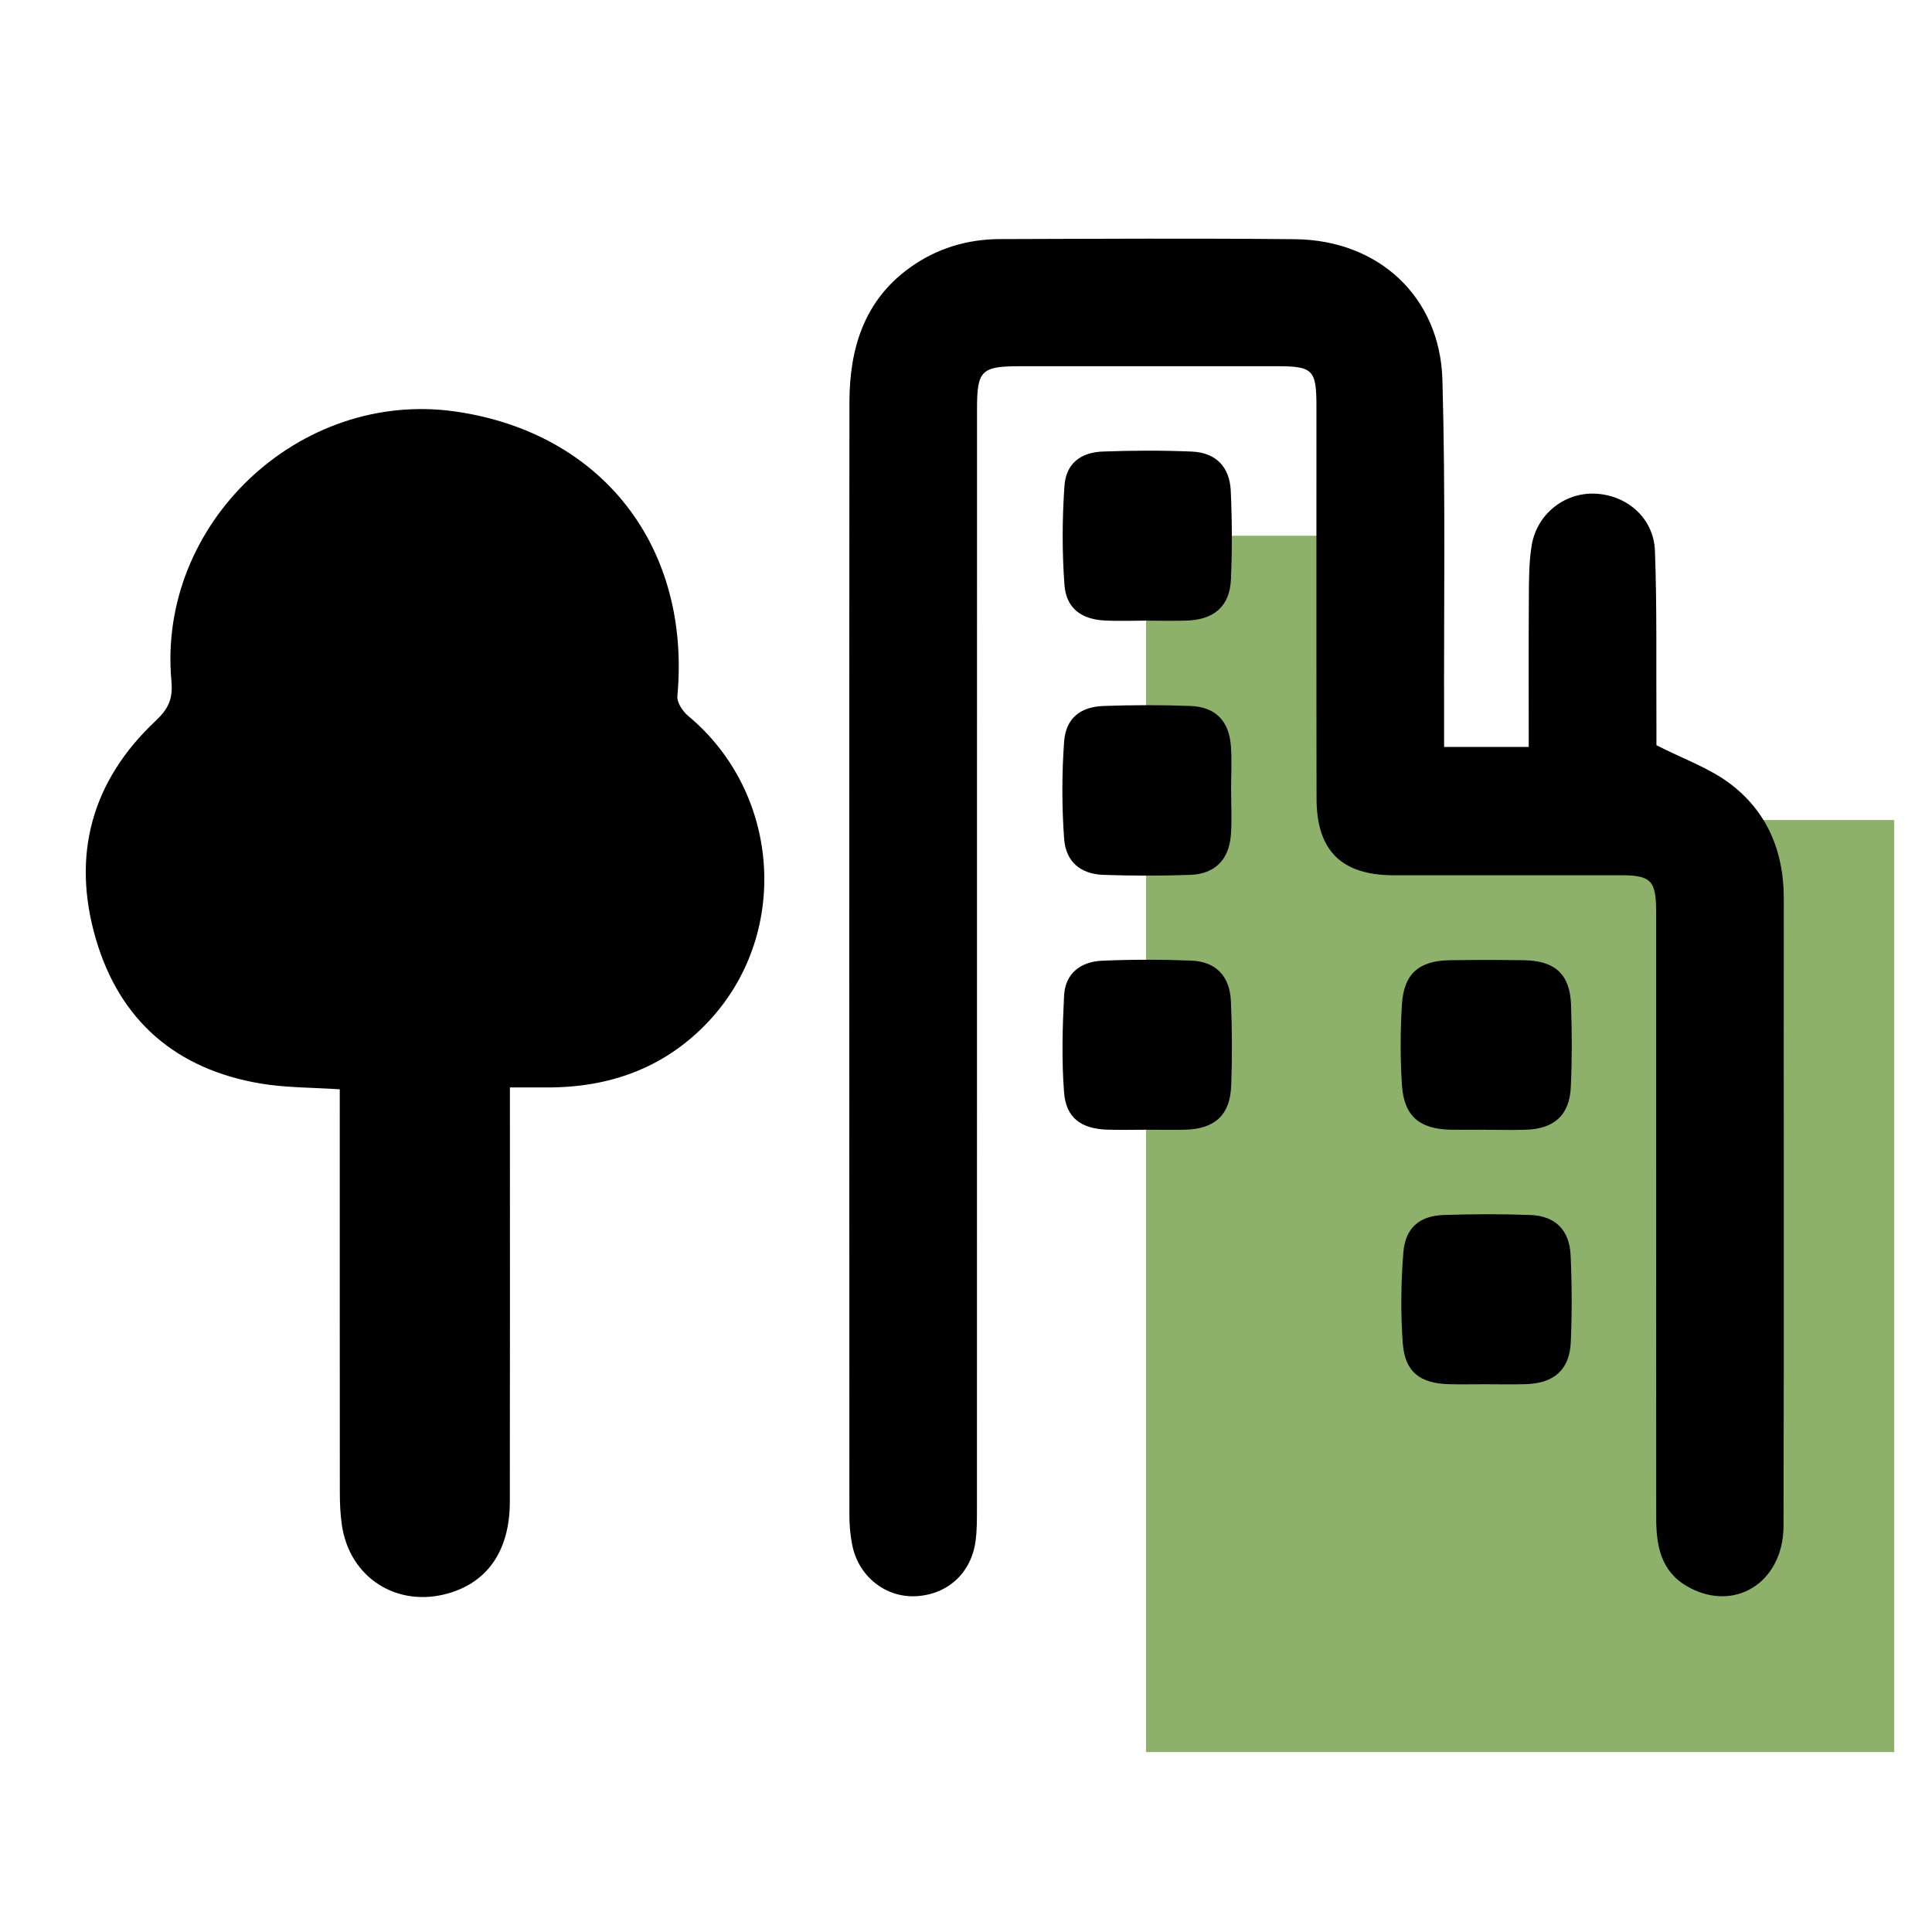
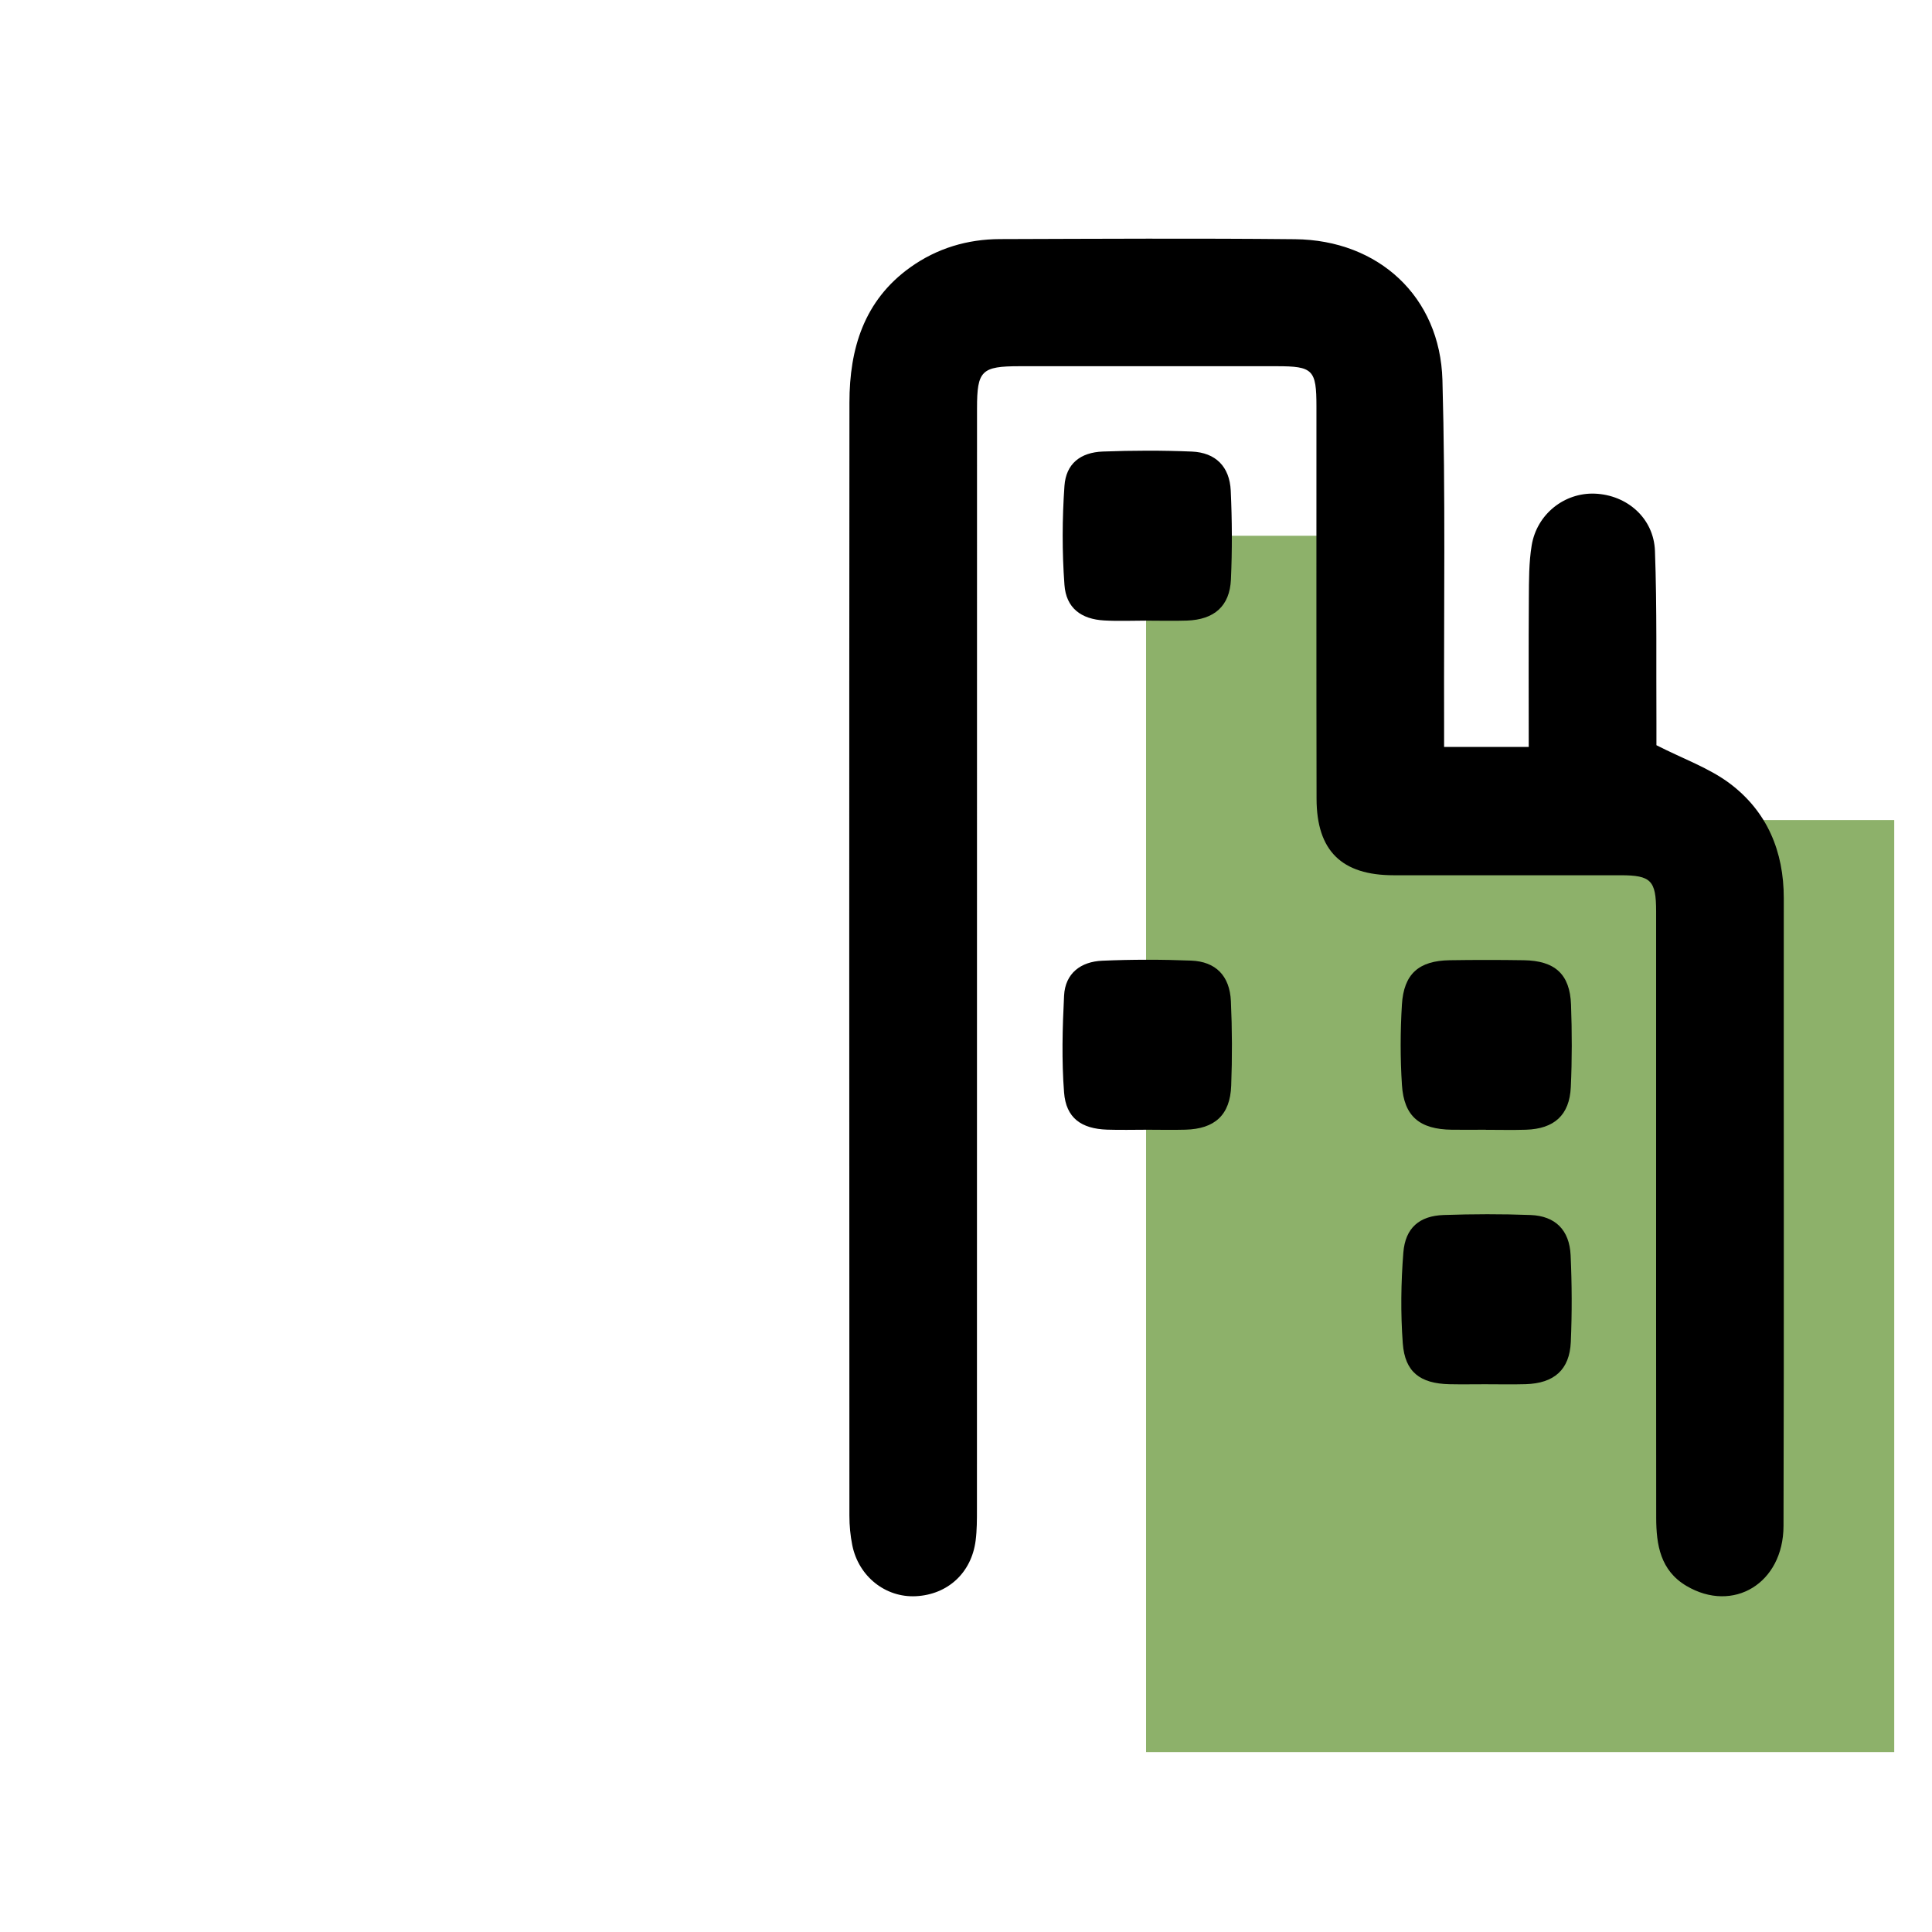
<svg xmlns="http://www.w3.org/2000/svg" id="Ebene_1" data-name="Ebene 1" viewBox="0 0 512 512">
  <defs>
    <style>
      .cls-1, .cls-2 {
        stroke-width: 0px;
      }

      .cls-2 {
        fill: #8db16a;
      }
    </style>
  </defs>
  <polygon class="cls-2" points="501.99 464.32 303.72 464.32 303.72 141.98 374.55 141.98 374.55 217.32 501.99 217.32 501.99 464.32" />
  <g id="ZLp8hP.tif">
    <g>
      <path class="cls-1" d="M382.7,197.95h22.43c0-13.33-.06-26.39.03-39.45.03-4.66,0-9.4.75-13.97,1.38-8.31,8.69-14.02,16.73-13.71,8.53.34,15.63,6.48,15.94,15.19.55,15.15.3,30.34.39,45.51.01,2.41,0,4.82,0,5.97,7.18,3.66,14.04,6.05,19.54,10.21,9.8,7.41,14.22,17.93,14.21,30.34-.05,55.45.09,110.9-.07,166.35-.04,15.22-13.34,23.21-25.73,15.89-6.9-4.08-8-10.89-8.01-18.04-.04-35.78-.02-71.56-.02-107.34,0-17.8.02-35.59,0-53.39-.01-8.18-1.37-9.55-9.38-9.56-20.06-.02-40.13,0-60.19,0-13.76-.01-20.39-6.47-20.42-20.27-.07-34.66-.02-69.31-.03-103.97,0-9.74-.92-10.66-10.54-10.66-22.69,0-45.38,0-68.07,0-10.16,0-11.34,1.14-11.34,11.16,0,97.22,0,194.45-.02,291.67,0,2.8.01,5.64-.35,8.41-1.11,8.54-7.39,14.29-15.83,14.72-8.05.41-15.19-5.23-16.86-13.53-.51-2.55-.76-5.19-.76-7.79-.04-98.35-.07-196.7.01-295.04.01-14.23,3.85-27.04,16.15-35.82,7.06-5.04,15.1-7.44,23.73-7.47,26.07-.08,52.13-.23,78.2.03,22.14.22,38.45,15.23,39.07,37.33.84,30.14.35,60.31.44,90.47,0,2.19,0,4.38,0,6.76Z" />
-       <path class="cls-1" d="M135.13,288.16c0,2.65,0,4.85,0,7.04,0,34.28.04,68.55-.02,102.83-.02,12.68-5.72,21.08-16.05,24.15-13.73,4.08-26.5-4.03-28.48-18.18-.39-2.77-.52-5.59-.52-8.39-.03-33.34-.02-66.68-.02-100.02,0-2.23,0-4.45,0-6.91-7.2-.49-14.14-.4-20.88-1.52-22.4-3.74-37.43-16.62-43.77-38.37-6.48-22.21-1.1-41.84,15.87-57.77,3.35-3.14,4.6-5.82,4.17-10.48-3.85-41.8,33.94-77.49,75.38-71.47,38.85,5.65,62.33,35.93,58.7,75.43-.15,1.67,1.41,4.02,2.87,5.23,24.71,20.55,27.16,58.32,4.91,81.47-11.52,11.99-26.07,17.08-42.56,16.98-2.97-.02-5.93,0-9.6,0Z" />
-       <path class="cls-1" d="M326.26,209.48c0,3.92.24,7.86-.06,11.76-.5,6.59-4.24,10.38-10.76,10.61-7.66.27-15.35.26-23.01,0-6.05-.21-9.99-3.45-10.43-9.61-.61-8.52-.61-17.15,0-25.67.45-6.2,4.25-9.26,10.49-9.48,7.66-.27,15.35-.29,23.01,0,6.61.25,10.21,3.95,10.7,10.61.29,3.9.05,7.84.05,11.76Z" />
+       <path class="cls-1" d="M135.13,288.16Z" />
      <path class="cls-1" d="M303.88,164.47c-3.74,0-7.49.17-11.22-.04-6.15-.33-10.13-3.3-10.57-9.44-.64-8.7-.61-17.51,0-26.21.41-5.87,4.21-8.9,10.2-9.12,7.85-.29,15.72-.32,23.56.01,6.31.27,10.01,3.98,10.31,10.37.36,7.83.4,15.7.05,23.52-.32,7.08-4.43,10.65-11.66,10.9-3.55.12-7.11.02-10.66.02v-.02Z" />
      <path class="cls-1" d="M304.06,299.39c-3.55,0-7.11.1-10.66-.02-6.88-.24-10.89-3.11-11.41-9.84-.66-8.51-.43-17.13,0-25.67.3-5.94,4.45-9.02,10.11-9.26,7.84-.34,15.72-.34,23.56-.03,6.53.25,10.24,4.04,10.54,10.75.34,7.46.36,14.95.08,22.41-.29,7.77-4.34,11.44-12.13,11.65-3.36.09-6.73.02-10.1.01Z" />
      <path class="cls-1" d="M393.73,299.39c-2.99,0-5.99.04-8.98,0-8.52-.11-12.68-3.53-13.22-11.85-.46-7.07-.44-14.21-.01-21.29.49-8.17,4.49-11.65,12.65-11.78,6.55-.1,13.1-.1,19.64,0,8.27.12,12.24,3.7,12.53,11.77.26,7.28.28,14.58-.06,21.86-.34,7.42-4.39,11.05-11.89,11.29-3.55.11-7.11.02-10.66.02Z" />
      <path class="cls-1" d="M393.63,366.84c-3.18,0-6.36.06-9.54-.01-7.74-.18-11.78-3.22-12.34-10.85-.59-7.97-.48-16.06.15-24.03.52-6.56,4.27-9.74,10.7-9.96,7.66-.26,15.35-.29,23,0,6.58.25,10.32,3.98,10.63,10.67.35,7.64.38,15.33.05,22.97-.32,7.38-4.43,10.97-11.98,11.19-3.55.1-7.11.02-10.66.02Z" />
    </g>
  </g>
</svg>